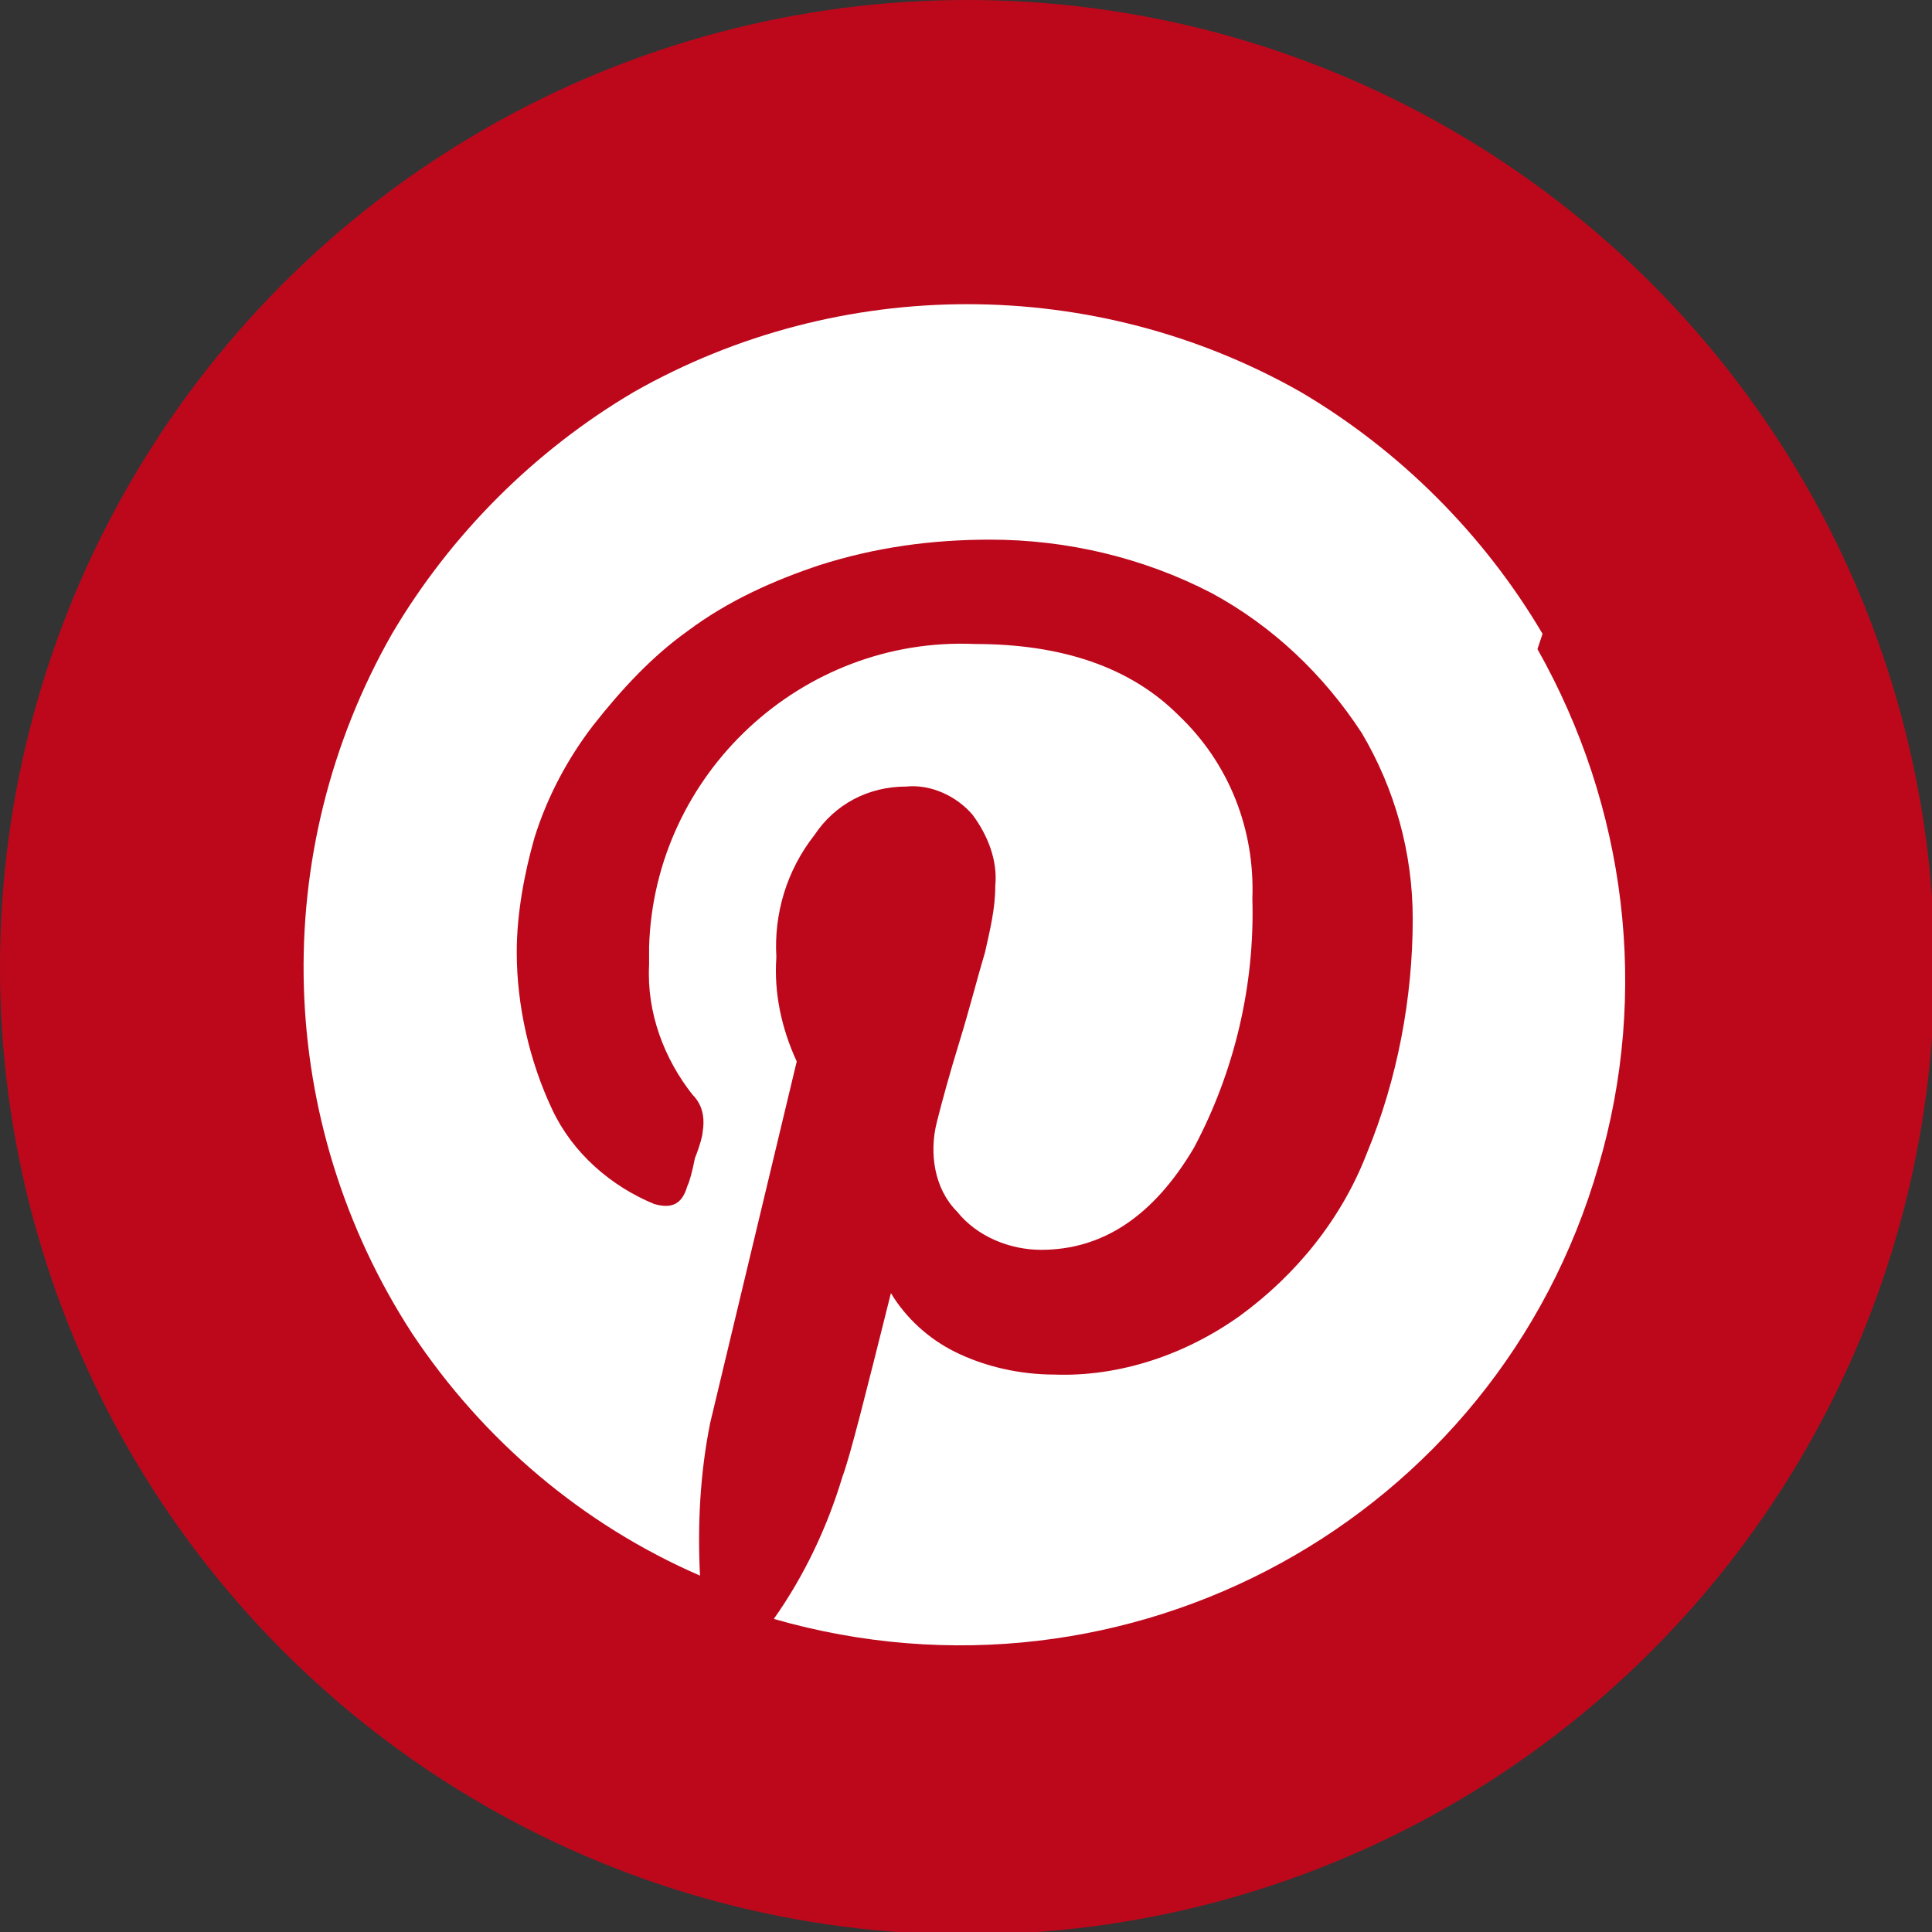
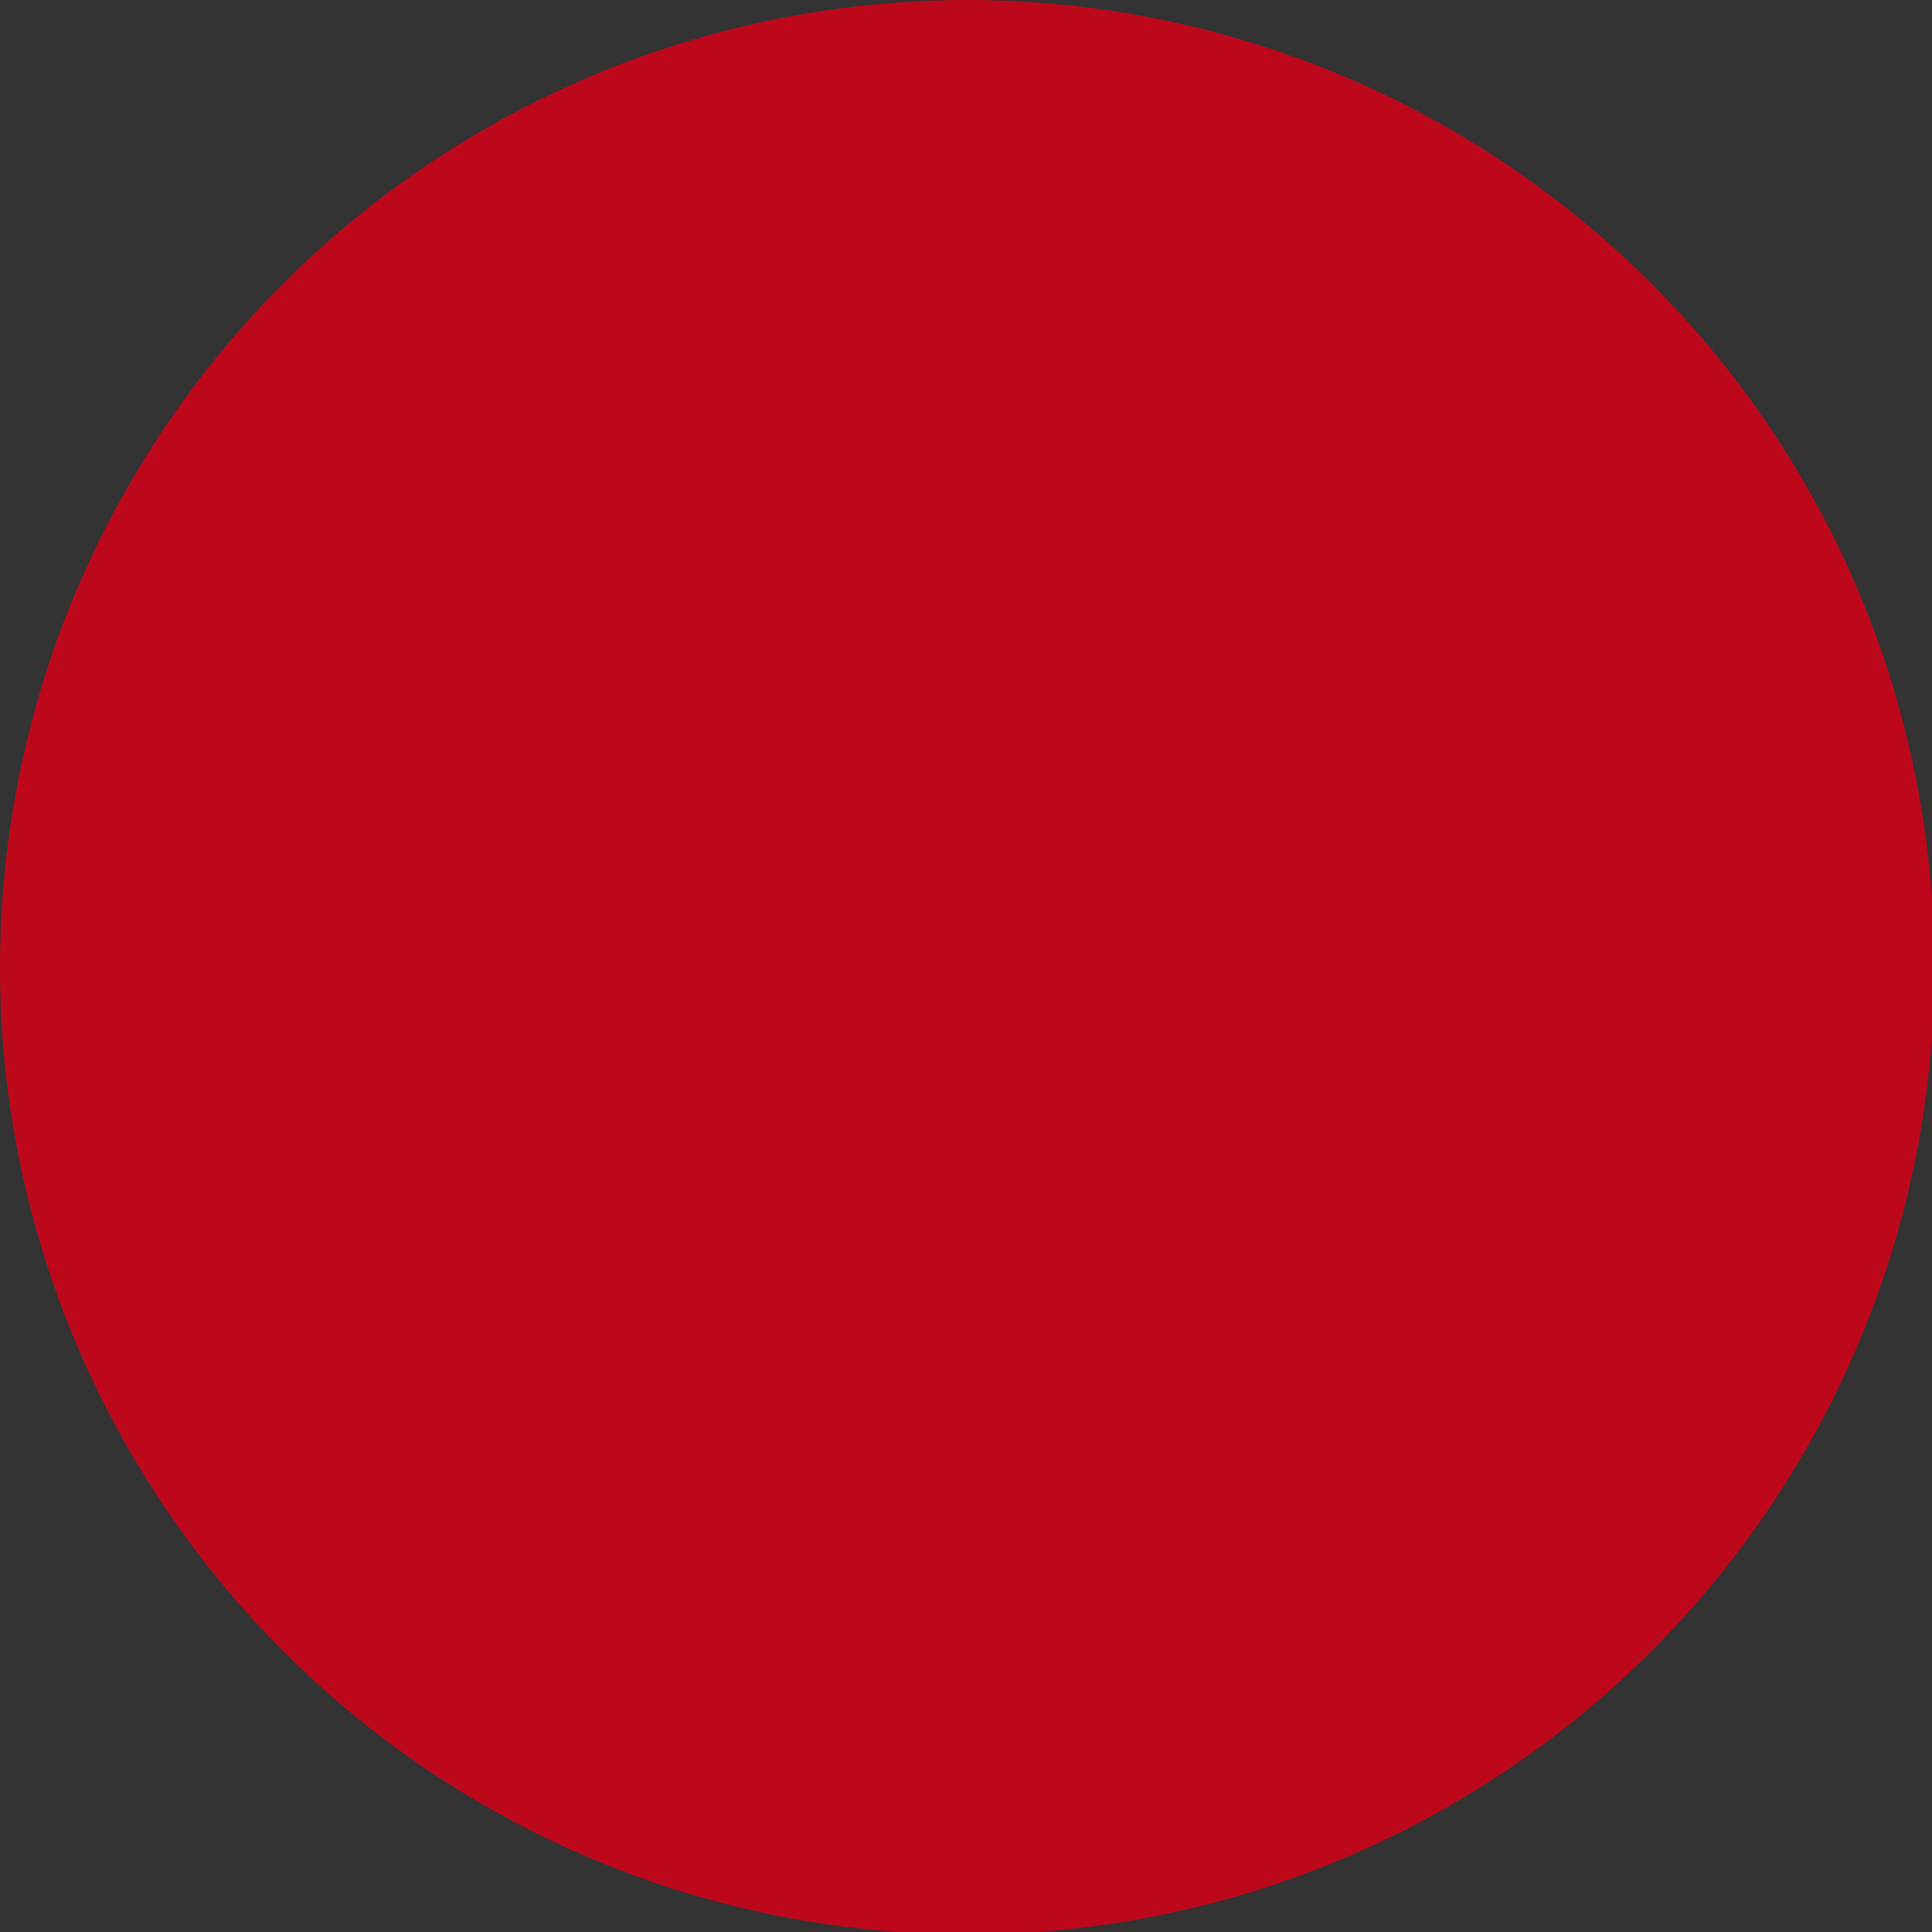
<svg xmlns="http://www.w3.org/2000/svg" version="1.1" id="Layer_1" x="0px" y="0px" viewBox="0 0 75.9 75.9" style="enable-background:new 0 0 75.9 75.9;" xml:space="preserve">
  <rect x="0" y="0" width="75.9" height="75.9" fill="#333333" stroke="none" />
  <style type="text/css">
	.st0{fill:rgb(189,8,28);}
	.st1{fill:#FFFFFF;}
</style>
  <title>svg_pinterest</title>
  <g id="LinKeDin">
    <circle class="st0" cx="38" cy="38" r="38" />
-     <path class="st1" d="M60.6,24.9c-2.3-3.9-5.6-7.2-9.5-9.5c-8.1-4.6-18.1-4.6-26.2,0c-3.9,2.3-7.2,5.6-9.5,9.5   c-4.9,8.6-4.6,19.2,0.8,27.5c2.8,4.2,6.7,7.5,11.3,9.5c-0.1-2,0-4,0.4-6l3.4-14.2c-0.6-1.3-0.9-2.7-0.8-4.1   c-0.1-1.7,0.4-3.4,1.5-4.8c0.8-1.2,2.1-1.9,3.6-1.9c1-0.1,2,0.4,2.6,1.1c0.6,0.8,1,1.8,0.9,2.8c0,0.9-0.2,1.7-0.4,2.6   c-0.3,1-0.6,2.2-1,3.5s-0.7,2.4-0.9,3.2c-0.3,1.2-0.1,2.6,0.8,3.5c0.8,1,2.1,1.5,3.3,1.5c2.4,0,4.4-1.3,6-4c1.6-3,2.4-6.4,2.3-9.8   c0.1-2.7-0.9-5.3-2.9-7.2c-1.9-1.9-4.6-2.8-8-2.8c-6.8-0.3-12.6,5.1-12.8,11.9c0,0.2,0,0.4,0,0.7c-0.1,1.9,0.6,3.7,1.7,5.1   c0.4,0.4,0.5,0.9,0.4,1.5c0,0.1-0.1,0.5-0.3,1c-0.1,0.5-0.2,0.9-0.3,1.1c-0.2,0.7-0.6,0.9-1.3,0.7c-1.7-0.7-3.2-2-4-3.7   c-0.9-1.9-1.4-4.1-1.4-6.2c0-1.5,0.3-3.1,0.7-4.5c0.5-1.6,1.3-3.1,2.3-4.4c1.1-1.4,2.3-2.7,3.7-3.7c1.6-1.2,3.4-2,5.2-2.6   c2.2-0.7,4.4-1,6.7-1c3,0,6,0.7,8.7,2.1c2.4,1.3,4.4,3.2,5.9,5.5c1.3,2.2,2,4.7,2,7.3c0,3.1-0.6,6.3-1.8,9.2c-1,2.6-2.8,4.8-5,6.4   c-2.1,1.5-4.7,2.4-7.3,2.3c-1.3,0-2.7-0.3-3.9-0.9c-1-0.5-1.9-1.3-2.5-2.3c-1,4-1.6,6.4-1.9,7.2c-0.6,2-1.5,3.9-2.7,5.6   c13.9,4,28.4-3.9,32.4-17.8c2-6.8,1.1-14.1-2.4-20.3L60.6,24.9z" />
  </g>
</svg>